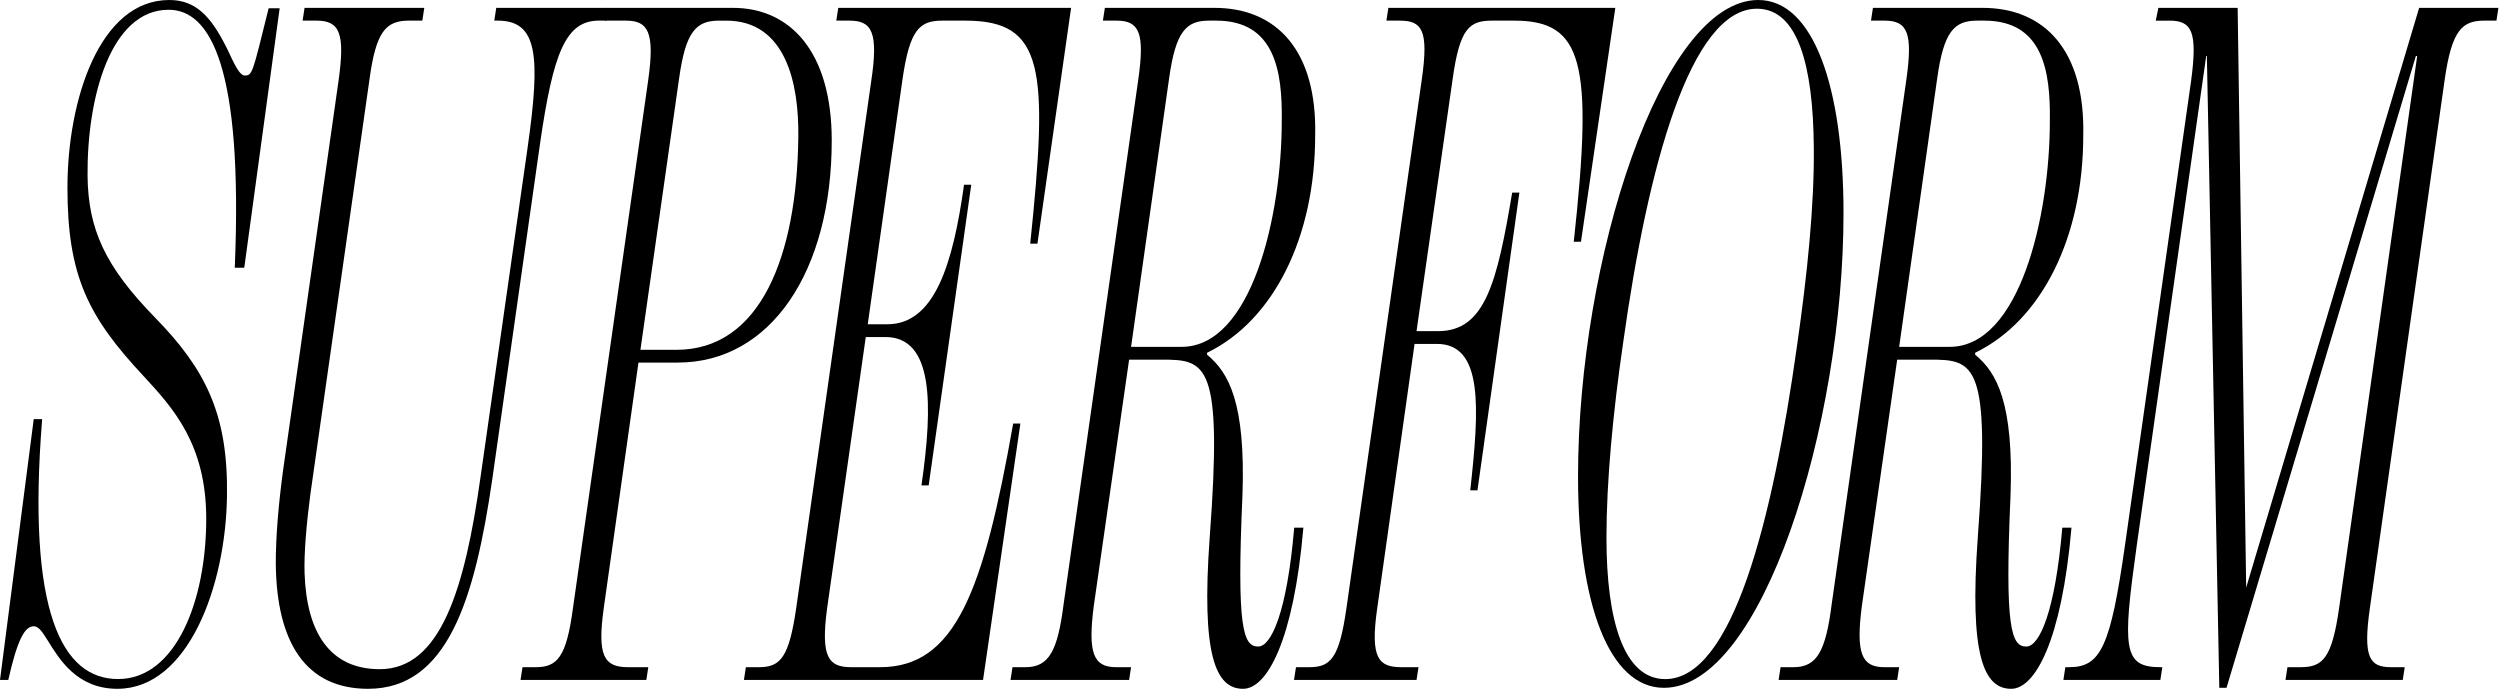
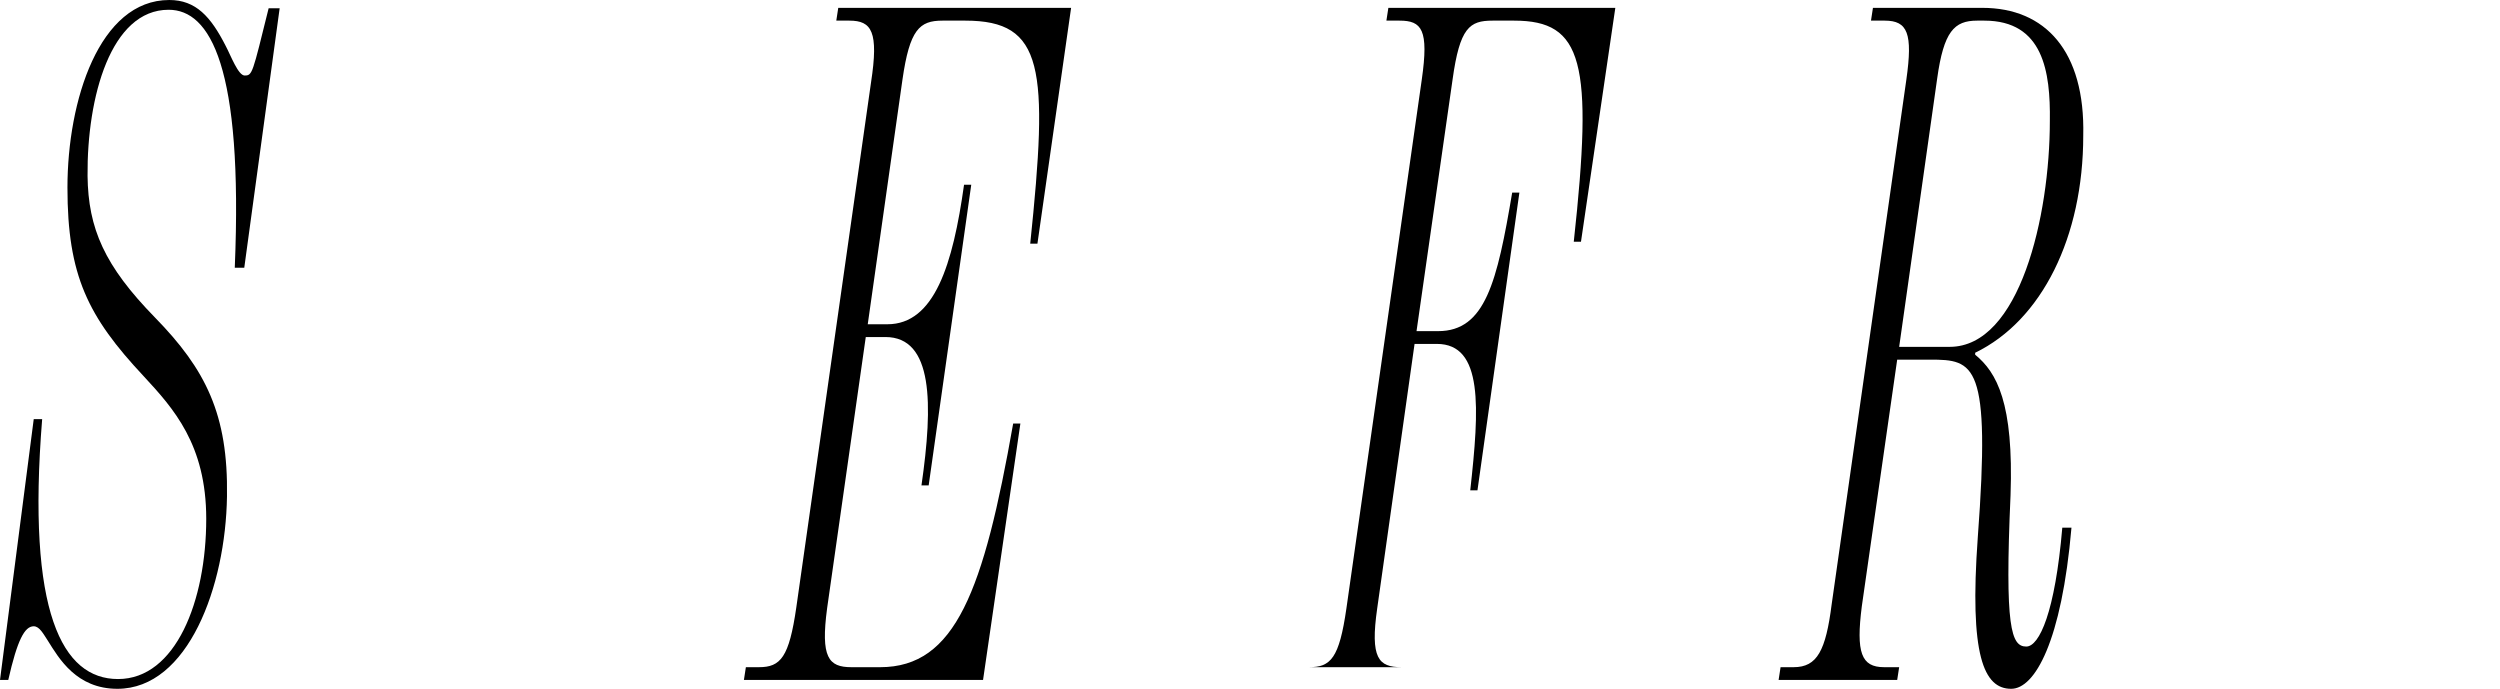
<svg xmlns="http://www.w3.org/2000/svg" width="1164" height="321" viewBox="0 0 1164 321" fill="none">
  <path d="M3.849 316.592H0L15.704 195.153H19.629C12.381 285.224 28.989 316.162 54.959 316.162C81.832 316.162 96.024 279.766 96.024 241.556C96.024 206.984 80.759 190.14 66.869 175.129C40.901 147.377 31.404 128.286 31.404 87.342C31.404 46.855 46.202 0 78.812 0C91.192 0 98.138 7.734 105.084 21.38C107.501 25.932 110.892 35.158 113.912 35.158C117.535 35.158 117.523 34.352 125.077 3.849H130.208L113.733 124.643H109.311C113.236 30.932 97.837 4.547 78.512 4.547C51.636 4.547 40.465 45.035 40.766 81.883C41.067 106.449 48.617 123.733 72.17 147.846C95.723 171.955 106.291 192.881 105.686 231.092C105.084 272.945 87.569 320.71 54.655 320.71C35.632 320.71 27.477 306.608 22.345 298.417C20.231 295.235 18.419 291.595 15.702 291.595C11.476 291.595 8.076 297.941 3.849 316.592Z" fill="black" />
-   <path d="M157.648 37.463C160.693 15.538 158.255 9.598 147.291 9.598H140.894L141.807 3.658H197.551L196.638 9.598H190.545C179.58 9.598 175.01 14.625 171.964 37.463L144.551 229.799C142.721 243.502 141.504 257.665 141.808 266.801C142.721 294.671 153.688 311.573 176.838 311.573C205.167 311.573 216.436 274.113 223.748 222.032L245.68 68.533C251.773 25.587 250.25 9.598 231.668 9.598H230.145L231.058 3.658H283.145L282.232 9.598H278.882C263.347 9.598 257.56 24.674 251.467 66.701L229.231 222.945C221.006 279.594 208.213 320.708 171.353 320.708C142.417 320.708 128.71 299.238 128.406 262.231C128.406 249.896 129.623 235.279 131.756 219.29L157.648 37.463Z" fill="black" />
-   <path d="M249.376 310.643C259.443 310.643 263.713 306.069 266.762 283.192L301.844 37.058C304.895 15.098 301.844 9.607 291.471 9.607H281.58L282.863 3.658L341.193 3.658C367.733 3.658 387.255 23.789 387.255 65.422C387.255 126.272 358.885 168.814 315.57 168.814H297.266L281.1 283.191C278.049 305.151 281.1 310.641 292.386 310.641H301.844L300.929 316.591H242.361L243.276 310.641H249.378L249.376 310.643ZM314.96 162.873C354.005 162.873 371.088 119.411 371.698 63.594C372.003 38.889 365.904 9.609 338.144 9.609H334.788C324.111 9.609 319.231 14.642 316.18 36.599L298.182 162.873H314.958H314.96Z" fill="black" />
  <path d="M353.384 310.641C363.45 310.641 367.416 306.067 370.77 282.736L405.545 38.428C409.205 14.642 405.85 9.607 395.477 9.607H389.378L390.293 3.658H498.709L483.027 113.46H479.672C488.212 31.569 486.078 9.607 449.472 9.607H438.796C428.117 9.607 423.543 13.726 420.188 37.058L404.02 150.974H413.171C435.134 150.974 443.676 123.069 448.86 86.011H452.216L432.389 226.007H429.034C434.522 188.034 434.522 156.923 412.255 156.923H403.104L385.106 283.192C382.055 306.069 385.715 310.643 396.393 310.643H409.814C444.893 310.643 458.011 274.96 471.737 197.183H475.092L457.706 316.592H346.365L347.28 310.643H353.382L353.384 310.641Z" fill="black" />
-   <path d="M562.014 164.241V165.156C572.082 173.393 580.013 187.577 578.488 230.58C575.741 292.344 578.793 301.034 585.809 301.034C591.909 301.034 599.23 285.021 602.585 245.678H606.857C602.281 298.749 589.774 320.709 578.791 320.709C565.979 320.709 559.268 305.152 563.234 250.252C569.336 168.816 561.709 167.446 540.966 167.446H525.714L509.242 282.276C506.495 303.782 508.936 310.641 519.611 310.641H526.628L525.714 316.591H470.5L471.414 310.641H477.517C488.497 310.641 492.463 302.868 495.207 281.361L529.982 37.058C533.033 15.557 530.592 9.607 519.916 9.607H513.509L514.424 3.658H565.368C594.652 3.658 613.26 23.789 612.343 63.133C612.343 110.254 593.126 149.143 562.01 164.24L562.014 164.241ZM550.118 161.496C582.758 161.496 596.789 100.651 596.789 56.273C597.095 33.397 593.739 9.607 566.285 9.607H562.93C552.252 9.607 547.371 14.64 544.322 36.598L526.628 161.496H550.117H550.118Z" fill="black" />
-   <path d="M609.513 310.643C619.58 310.643 623.545 306.527 626.899 283.192L661.979 37.058C665.334 13.727 661.979 9.607 651.607 9.607H645.507L646.422 3.658H752.093L736.104 112.544H732.748C741.899 28.823 737.018 9.606 704.99 9.606H694.923C684.247 9.606 679.671 12.81 676.315 37.057L659.536 154.177H669.604C691.565 154.177 697.057 131.3 704.074 89.667H707.429L687.907 228.289H684.551C688.821 189.86 690.65 160.124 668.994 160.124H658.622L641.236 283.189C637.879 306.524 641.844 310.64 652.521 310.64H660.453L659.538 316.589H602.495L603.409 310.64H609.512L609.513 310.643Z" fill="black" />
-   <path d="M818.642 0C844.205 0 858.34 40.141 858.34 99.231C858.34 198.012 820.445 320.251 774.732 320.251C749.168 320.251 734.733 281.008 734.733 221.917C734.733 120.882 773.53 0 818.643 0H818.642ZM844.506 68.559C844.206 30.218 836.988 4.056 818.041 4.056C787.066 4.056 767.215 77.578 755.786 159.223C750.974 192.147 747.967 224.174 747.967 250.336C747.967 289.126 756.087 316.189 775.334 316.189C806.612 316.189 825.258 242.667 836.688 161.027C841.501 127.648 844.809 95.169 844.506 68.559V68.559Z" fill="black" />
+   <path d="M609.513 310.643C619.58 310.643 623.545 306.527 626.899 283.192L661.979 37.058C665.334 13.727 661.979 9.607 651.607 9.607H645.507L646.422 3.658H752.093L736.104 112.544H732.748C741.899 28.823 737.018 9.606 704.99 9.606H694.923C684.247 9.606 679.671 12.81 676.315 37.057L659.536 154.177H669.604C691.565 154.177 697.057 131.3 704.074 89.667H707.429L687.907 228.289H684.551C688.821 189.86 690.65 160.124 668.994 160.124H658.622L641.236 283.189C637.879 306.524 641.844 310.64 652.521 310.64H660.453H602.495L603.409 310.64H609.512L609.513 310.643Z" fill="black" />
  <path d="M919.636 164.241V165.156C929.703 173.393 937.634 187.577 936.108 230.58C933.361 292.344 936.412 301.034 943.429 301.034C949.528 301.034 956.849 285.021 960.205 245.678H964.476C959.9 298.749 947.393 320.709 936.41 320.709C923.599 320.709 916.888 305.152 920.854 250.252C926.953 168.816 919.329 167.446 898.586 167.446H883.333L866.862 282.276C864.115 303.782 866.556 310.641 877.231 310.641H884.248L883.333 316.591H828.119L829.034 310.641H835.136C846.117 310.641 850.083 302.868 852.826 281.361L887.601 37.058C890.653 15.557 888.212 9.607 877.535 9.607H871.128L872.043 3.658H922.987C952.272 3.658 970.877 23.789 969.962 63.133C969.962 110.254 950.745 149.143 919.631 164.24L919.636 164.241ZM907.739 161.496C940.379 161.496 954.41 100.651 954.41 56.273C954.716 33.397 951.359 9.607 923.906 9.607H920.551C909.874 9.607 904.994 14.64 901.943 36.598L884.249 161.496H907.738H907.739Z" fill="black" />
-   <path d="M1126.35 3.658H1163.26L1162.35 9.607H1156.85C1146.48 9.607 1141.6 13.726 1138.25 37.058L1103.47 282.736C1100.11 306.067 1103.17 310.641 1113.23 310.641H1119.64L1118.72 316.591H1064.12L1065.04 310.641H1071.14C1081.51 310.641 1085.78 306.526 1089.14 282.736L1125.44 26.08H1124.83L1036.67 320.251H1033.31L1027.52 26.08H1027.21L994.878 253.912C988.167 301.953 988.471 310.643 1005.86 310.643H1006.78L1005.86 316.592H960.713L961.627 310.643H963.456C978.099 310.643 982.675 301.035 989.386 253.912L1020.2 37.514C1023.25 14.642 1020.5 9.609 1010.13 9.609H1003.72L1004.94 3.66H1041.85L1045.82 273.588L1126.35 3.658Z" fill="black" />
</svg>